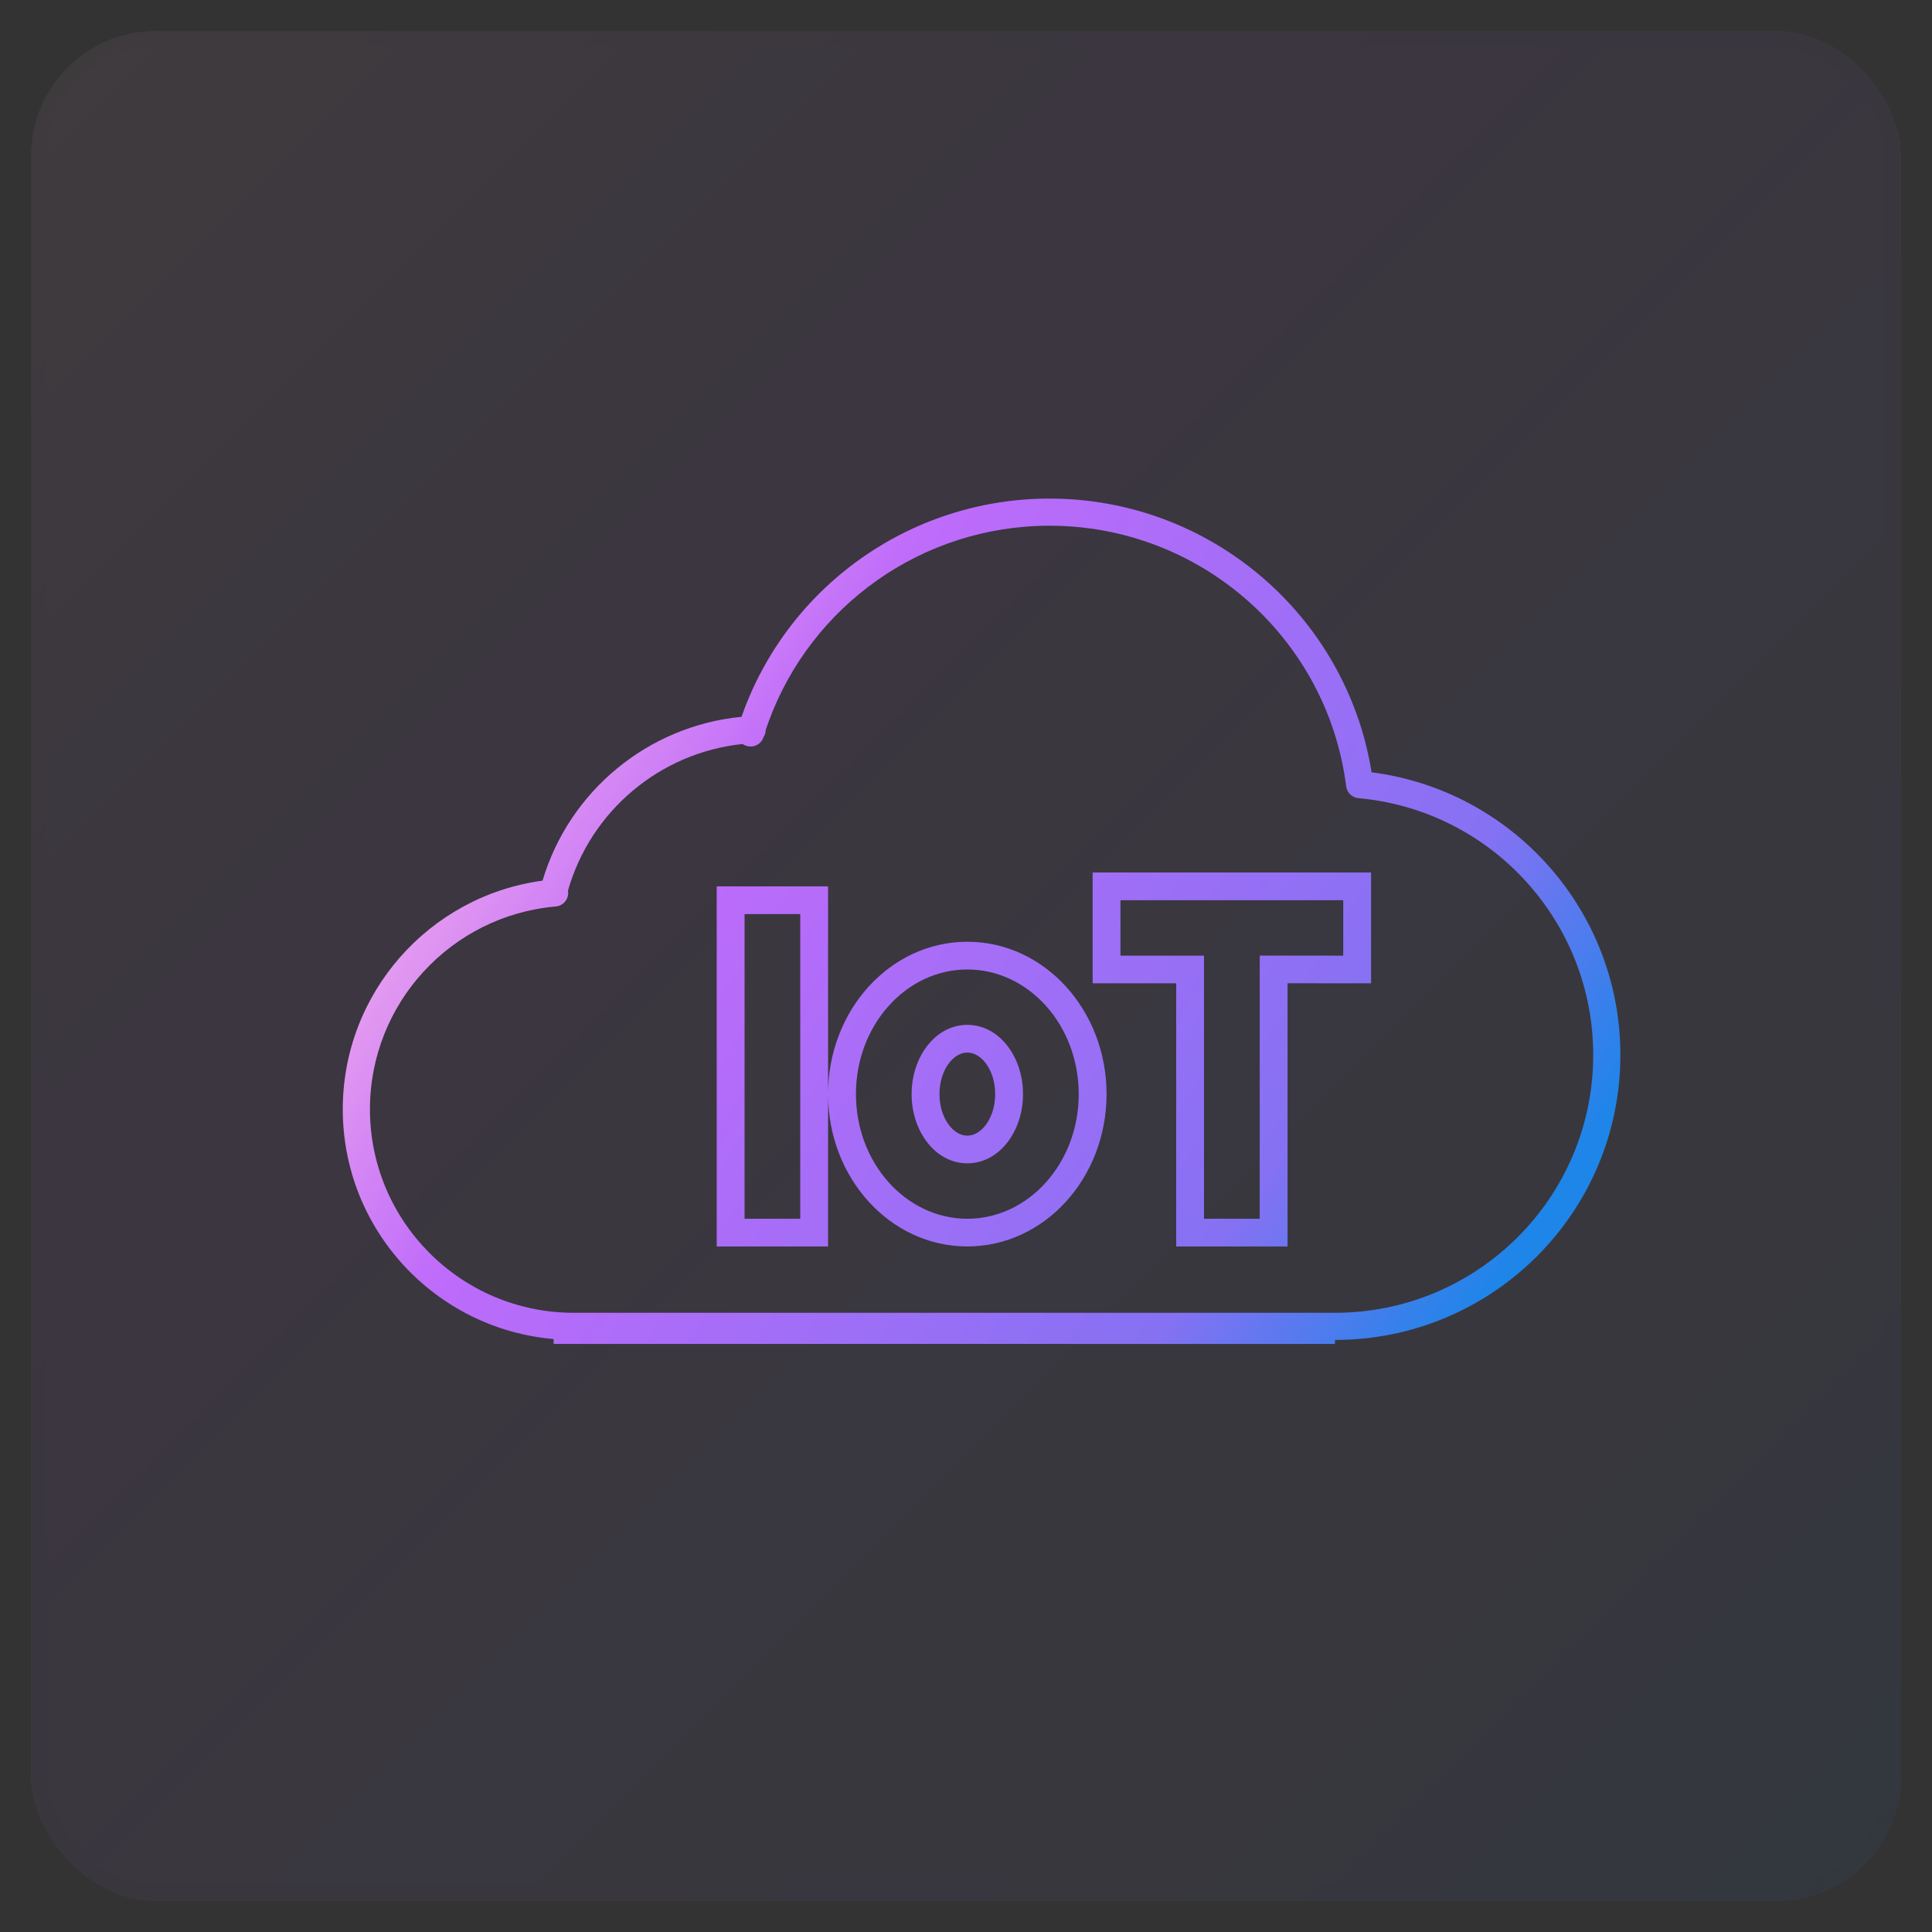
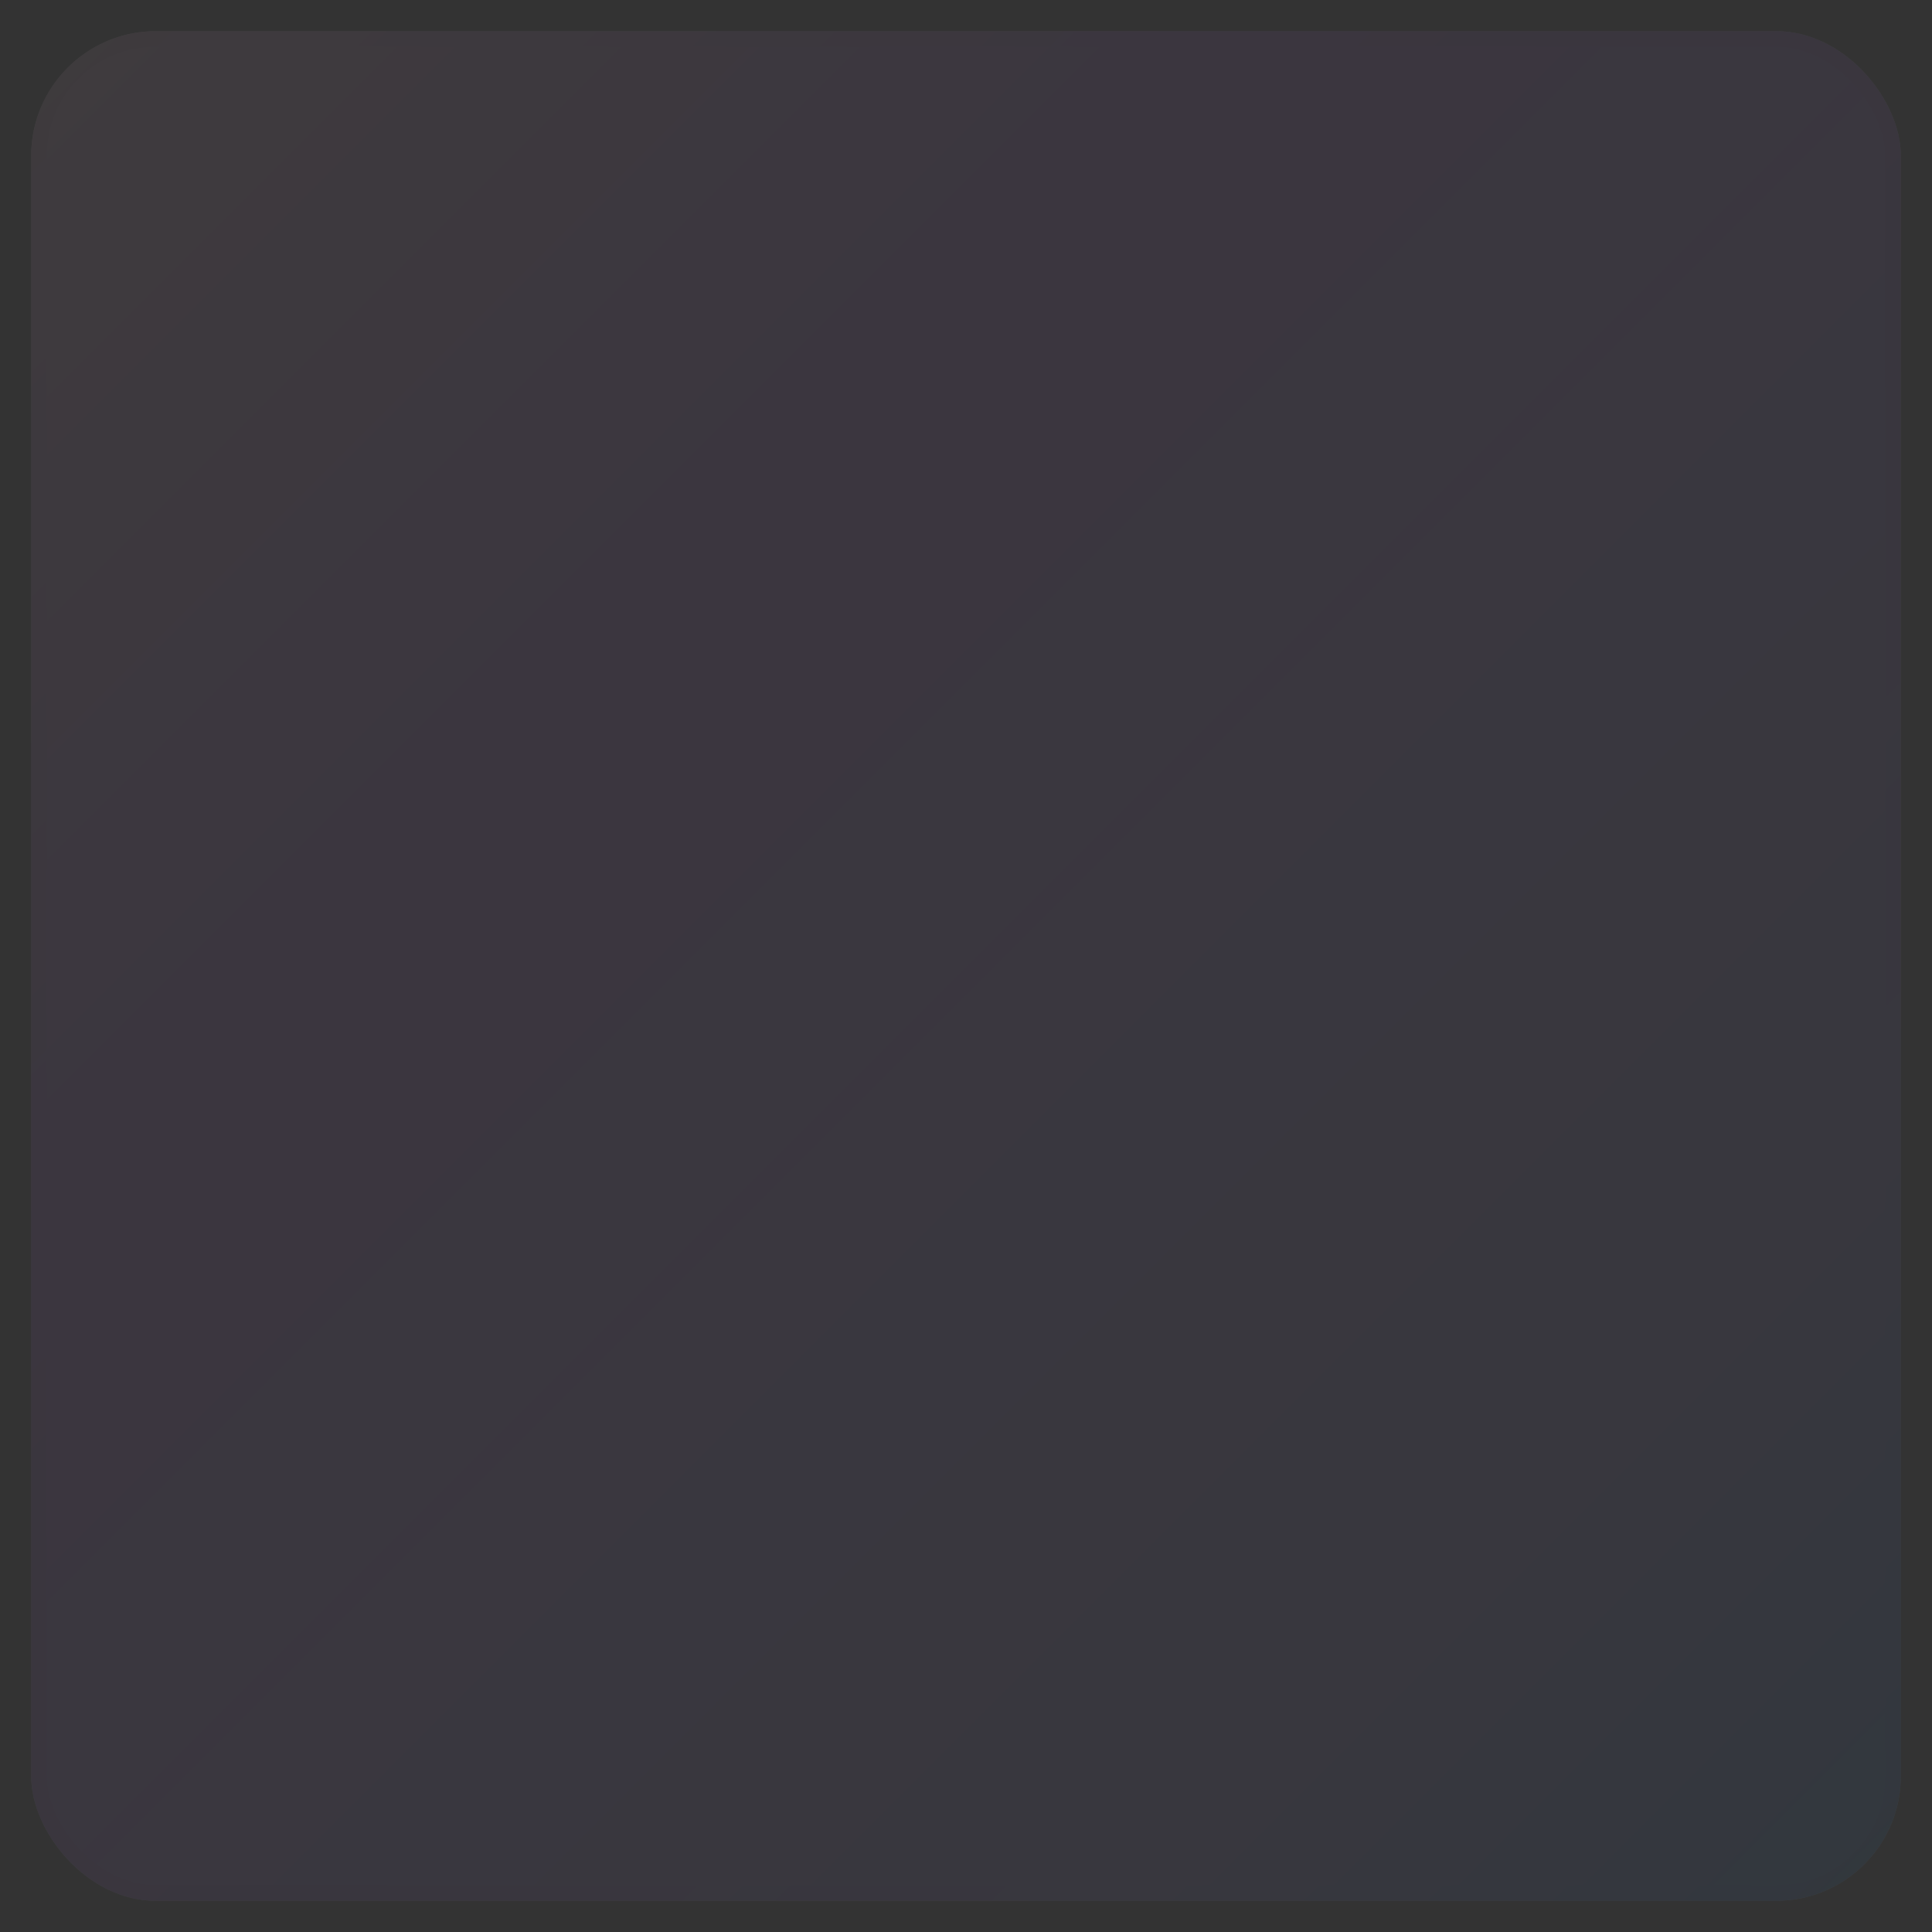
<svg xmlns="http://www.w3.org/2000/svg" xmlns:xlink="http://www.w3.org/1999/xlink" width="62" height="62" viewBox="0 0 62 62">
  <rect x="0" y="0" width="62" height="62" fill="#333333" stroke="none" />
  <defs>
    <linearGradient id="ico-industries-8-b" x1="100%" x2="0%" y1="100%" y2="0%">
      <stop offset="0%" stop-color="#1E85E9" />
      <stop offset="20.276%" stop-color="#8671F3" />
      <stop offset="70.727%" stop-color="#C06CFD" stop-opacity=".99" />
      <stop offset="100%" stop-color="#FFBEE8" />
    </linearGradient>
    <rect id="ico-industries-8-a" width="60" height="60" x="0" y="0" rx="4" />
    <linearGradient id="ico-industries-8-c" x1="100%" x2="0%" y1="71.891%" y2="28.109%">
      <stop offset="0%" stop-color="#1E85E9" />
      <stop offset="20.276%" stop-color="#8671F3" />
      <stop offset="70.727%" stop-color="#C06CFD" stop-opacity=".99" />
      <stop offset="100%" stop-color="#FFBEE8" />
    </linearGradient>
  </defs>
  <g fill="none" fill-rule="evenodd" transform="translate(1 1)">
    <g opacity=".062">
      <use fill="#FAFAFA" xlink:href="#ico-industries-8-a" />
      <use fill="url(#ico-industries-8-b)" stroke="#000" stroke-opacity=".02" xlink:href="#ico-industries-8-a" />
    </g>
-     <path fill="url(#ico-industries-8-c)" fill-rule="nonzero" d="M32.681,15 C37.851,15 42.211,18.763 43.016,23.784 C47.549,24.364 51,28.232 51,32.855 C51,37.906 46.899,42 41.84,42 L41.84,42.129 L16.767,42.129 L16.766,41.972 C12.975,41.644 10,38.467 10,34.597 C10,30.87 12.77,27.752 16.411,27.261 C17.264,24.392 19.789,22.295 22.797,22.003 C24.246,17.855 28.185,15 32.681,15 Z M32.681,15.871 C28.603,15.871 25.025,18.433 23.662,22.17 L23.572,22.427 L23.572,22.462 C23.564,22.532 23.539,22.598 23.502,22.655 C23.432,22.879 23.188,23.008 22.958,22.938 C22.911,22.924 22.869,22.903 22.831,22.876 C20.173,23.153 17.949,25.032 17.225,27.588 C17.23,27.598 17.231,27.608 17.232,27.618 C17.253,27.857 17.075,28.069 16.835,28.09 C13.473,28.384 10.872,31.204 10.872,34.597 C10.872,38.204 13.802,41.129 17.415,41.129 L41.84,41.129 C46.417,41.129 50.128,37.425 50.128,32.855 C50.128,28.584 46.872,25.025 42.645,24.619 L42.621,24.615 L42.609,24.615 C42.402,24.604 42.227,24.447 42.2,24.235 C41.597,19.478 37.527,15.871 32.681,15.871 Z M25.574,27.444 L25.574,39 L22,39 L22,27.444 L25.574,27.444 Z M43,27 L43,30.556 L40.319,30.554 L40.319,39 L36.745,39 L36.745,30.556 L34.064,30.556 L34.064,27 L43,27 Z M30.043,29.222 C32.521,29.222 34.511,31.421 34.511,34.111 C34.511,36.801 32.521,39 30.043,39 C27.564,39 25.574,36.801 25.574,34.111 C25.574,31.421 27.564,29.222 30.043,29.222 Z M24.681,28.333 L22.894,28.333 L22.894,38.111 L24.681,38.111 L24.681,28.333 Z M42.106,27.889 L34.957,27.889 L34.957,29.667 L37.638,29.667 L37.638,38.111 L39.426,38.111 L39.426,29.666 L42.106,29.667 L42.106,27.889 Z M30.043,30.111 C28.08,30.111 26.468,31.892 26.468,34.111 C26.468,36.33 28.08,38.111 30.043,38.111 C32.006,38.111 33.617,36.33 33.617,34.111 C33.617,31.892 32.006,30.111 30.043,30.111 Z M30.043,31.889 C31.062,31.889 31.83,32.907 31.83,34.111 C31.83,35.315 31.062,36.333 30.043,36.333 C29.023,36.333 28.255,35.315 28.255,34.111 C28.255,32.907 29.023,31.889 30.043,31.889 Z M30.043,32.778 C29.582,32.778 29.149,33.351 29.149,34.111 C29.149,34.871 29.582,35.444 30.043,35.444 C30.504,35.444 30.936,34.871 30.936,34.111 C30.936,33.351 30.504,32.778 30.043,32.778 Z" />
  </g>
</svg>